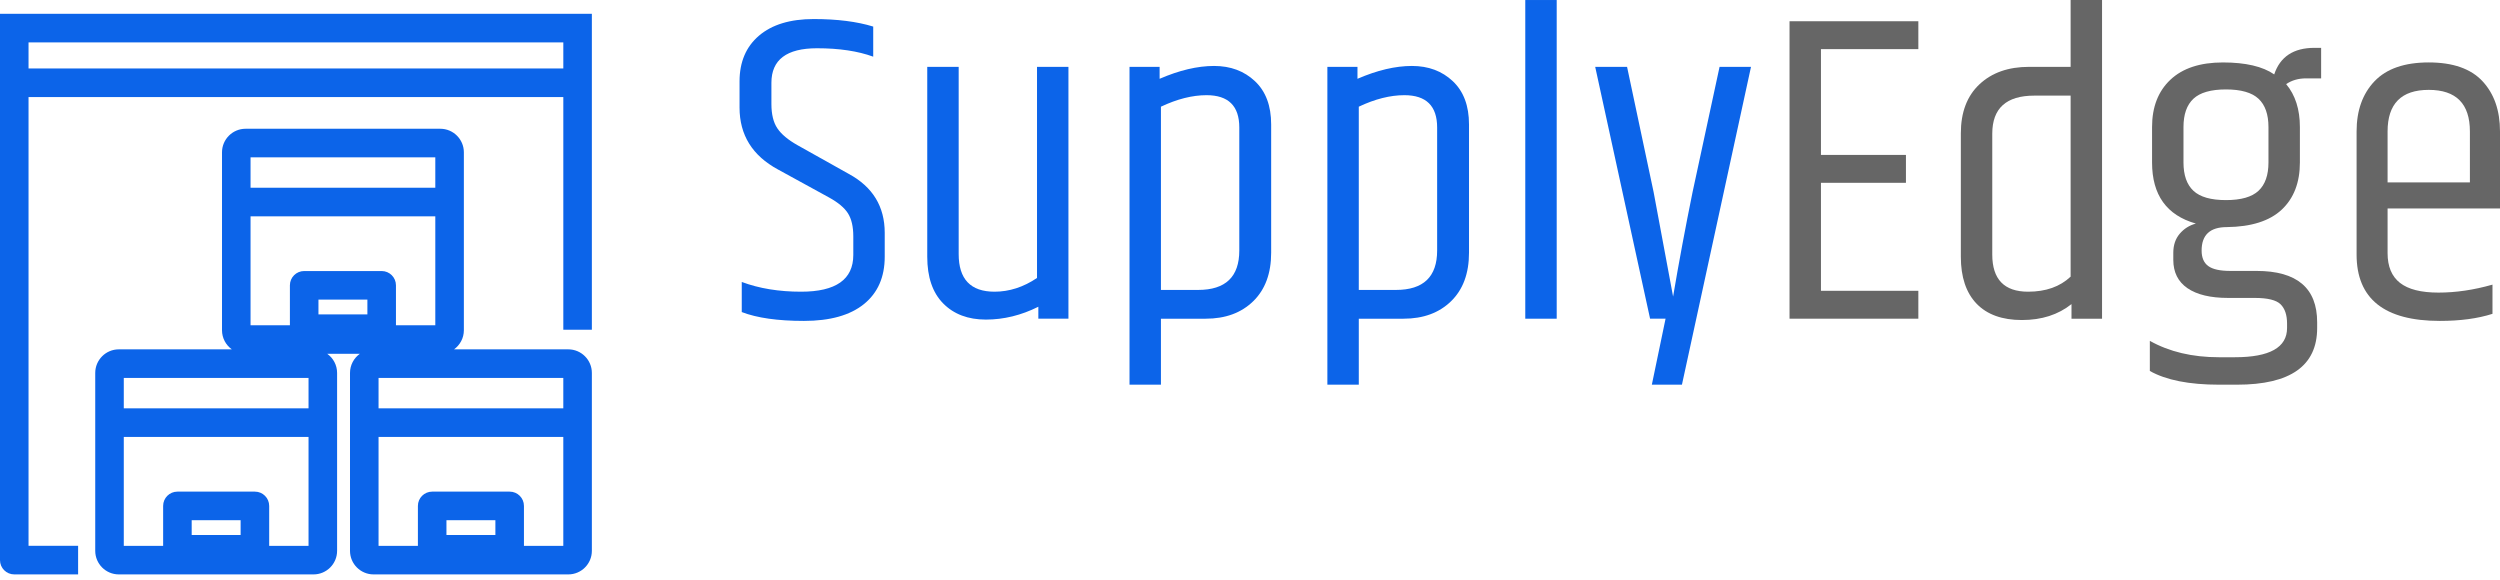
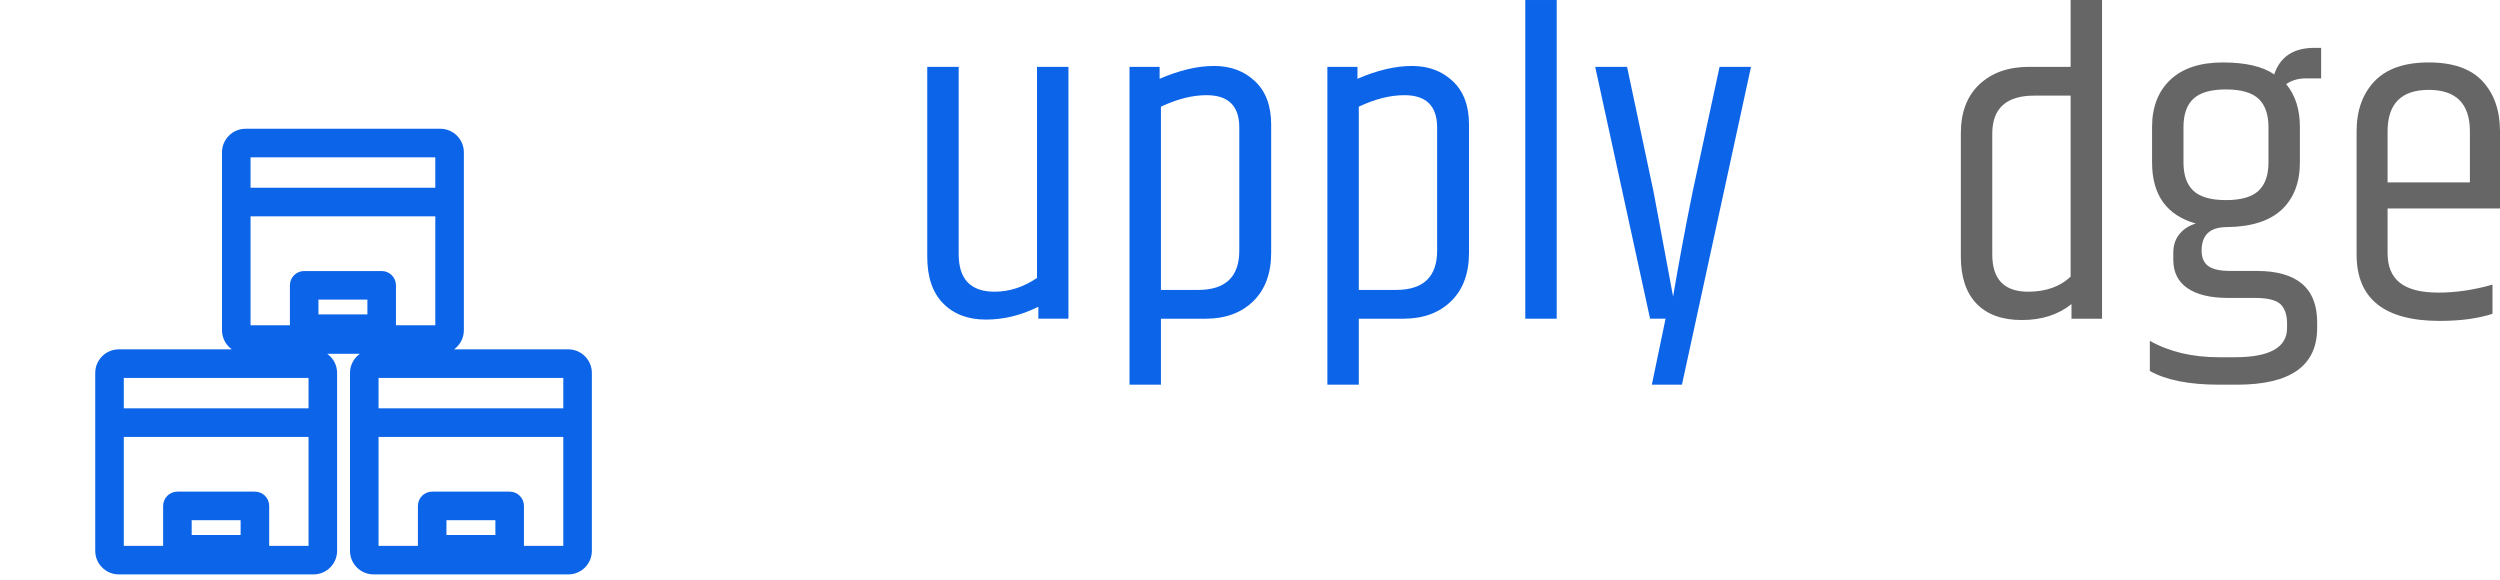
<svg xmlns="http://www.w3.org/2000/svg" width="181" height="42" viewBox="0 0 181 42" fill="none">
  <g clip-path="url(#clip0_1484_116)">
-     <path d="M0 1V40.554C0 41.124 0.463 41.587 1.033 41.587H5.655V39.517H2.066V7.028H40.784V23.872H42.851V1H0ZM40.785 4.957H2.066V3.071H40.784V4.957H40.785Z" fill="#0C64E9" />
    <path d="M41.145 25.293H32.872C33.302 24.983 33.584 24.479 33.584 23.91V11.029C33.584 10.088 32.818 9.322 31.878 9.322H17.779C16.838 9.322 16.073 10.088 16.073 11.029V23.91C16.073 24.479 16.354 24.983 16.784 25.293H8.601C7.66 25.293 6.895 26.059 6.895 27V39.881C6.895 40.822 7.66 41.587 8.601 41.587H22.7C23.64 41.587 24.406 40.822 24.406 39.881V27C24.406 26.43 24.124 25.926 23.694 25.616H26.051C25.621 25.926 25.34 26.43 25.34 27V39.881C25.34 40.822 26.105 41.587 27.046 41.587H41.145C42.085 41.587 42.851 40.822 42.851 39.881V27C42.851 26.059 42.085 25.293 41.145 25.293ZM40.783 29.564H27.407V27.361H40.783V29.564ZM18.14 15.661H31.516V23.548H28.667V20.656C28.667 20.085 28.204 19.623 27.633 19.623H22.023C21.451 19.623 20.989 20.086 20.989 20.656V23.548H18.14V15.661H18.14ZM23.056 22.763V21.691H26.599V22.763H23.056ZM31.516 11.39V13.594H18.14V11.39H31.516ZM22.338 29.564H8.962V27.361H22.338V29.564H22.338ZM13.878 38.734V37.662H17.421V38.734H13.878ZM19.489 39.52V36.628C19.489 36.057 19.026 35.594 18.455 35.594H12.845C12.274 35.594 11.811 36.057 11.811 36.628V39.52H8.962V31.632H22.338V39.52H19.489H19.489ZM32.323 38.734V37.662H35.866V38.734H32.323ZM37.934 39.52V36.628C37.934 36.057 37.471 35.594 36.9 35.594H31.29C30.719 35.594 30.256 36.057 30.256 36.628V39.52H27.407V31.632H40.783V39.52H37.934H37.934Z" fill="#0C64E9" />
  </g>
  <g clip-path="url(#clip1_1484_116)">
-     <path d="M53.543 5.897C53.543 4.487 54.013 3.382 54.953 2.581C55.893 1.78 57.212 1.379 58.91 1.379C60.609 1.379 62.046 1.561 63.221 1.924V4.103C62.11 3.697 60.753 3.494 59.151 3.494C56.95 3.494 55.85 4.327 55.85 5.994V7.531C55.85 8.279 55.995 8.867 56.283 9.294C56.571 9.722 57.057 10.127 57.741 10.512L61.459 12.595C63.189 13.535 64.054 14.956 64.054 16.857V18.588C64.054 20.062 63.552 21.205 62.548 22.017C61.544 22.828 60.096 23.234 58.206 23.234C56.315 23.234 54.814 23.021 53.703 22.594V20.414C54.963 20.885 56.395 21.119 57.997 21.119C60.518 21.119 61.779 20.233 61.779 18.459V17.114C61.779 16.409 61.65 15.853 61.394 15.447C61.138 15.041 60.678 14.657 60.016 14.294L56.331 12.274C54.472 11.271 53.543 9.775 53.543 7.788V5.897Z" fill="#0C64E9" />
    <path d="M72.004 21.119C73.072 21.119 74.097 20.788 75.08 20.125V4.839H77.355V23.073H75.176V22.208C73.937 22.828 72.671 23.138 71.379 23.138C70.087 23.138 69.055 22.748 68.286 21.968C67.517 21.188 67.133 20.061 67.133 18.587V4.839H69.408V18.395C69.408 20.211 70.273 21.119 72.004 21.119L72.004 21.119Z" fill="#0C64E9" />
    <path d="M83.956 5.705C85.388 5.085 86.701 4.775 87.898 4.775C89.094 4.775 90.082 5.144 90.862 5.881C91.642 6.618 92.032 7.66 92.032 9.006V18.299C92.032 19.795 91.599 20.965 90.734 21.808C89.869 22.652 88.721 23.074 87.289 23.074H84.052V27.849H81.777V4.839H83.956V5.705L83.956 5.705ZM89.725 9.23C89.725 7.671 88.934 6.891 87.353 6.891C86.328 6.891 85.227 7.168 84.052 7.724V20.991H86.744C88.731 20.991 89.725 20.04 89.725 18.138V9.23V9.23Z" fill="#0C64E9" />
    <path d="M98.28 5.705C99.712 5.085 101.025 4.775 102.222 4.775C103.418 4.775 104.406 5.144 105.186 5.881C105.966 6.618 106.356 7.66 106.356 9.006V18.299C106.356 19.795 105.923 20.965 105.058 21.808C104.193 22.652 103.045 23.074 101.613 23.074H98.377V27.849H96.102V4.839H98.281V5.705L98.28 5.705ZM104.049 9.23C104.049 7.671 103.258 6.891 101.677 6.891C100.652 6.891 99.551 7.168 98.376 7.724V20.991H101.069C103.055 20.991 104.049 20.04 104.049 18.138V9.23V9.23Z" fill="#0C64E9" />
    <path d="M110.43 0.001H112.705V23.074H110.43V0.001Z" fill="#0C64E9" />
    <path d="M124.497 4.839H126.773L121.773 27.848H119.594L120.587 23.073H119.466L115.492 4.839H117.799L119.722 13.908L121.132 21.471C121.559 18.95 122.029 16.429 122.542 13.908L124.497 4.839L124.497 4.839Z" fill="#0C64E9" />
-     <path d="M129.562 1.538H138.888V3.557H131.837V11.216H137.99V13.235H131.837V21.054H138.888V23.073H129.562V1.538Z" fill="#666666" />
    <path d="M149.913 0.001H152.188V23.074H149.976V22.017C149.015 22.786 147.819 23.17 146.387 23.17C144.956 23.17 143.861 22.775 143.102 21.985C142.344 21.194 141.965 20.062 141.965 18.588V9.647C141.965 8.13 142.413 6.949 143.311 6.105C144.208 5.262 145.405 4.84 146.9 4.84H149.913V0.001ZM149.913 6.923H147.285C145.255 6.923 144.24 7.841 144.24 9.679V18.427C144.24 20.222 145.106 21.119 146.836 21.119C148.118 21.119 149.143 20.756 149.913 20.03V6.923H149.913Z" fill="#666666" />
    <path d="M168.05 5.674H166.96C166.405 5.674 165.924 5.813 165.518 6.091C166.18 6.882 166.512 7.918 166.512 9.2V11.764C166.512 13.216 166.073 14.354 165.198 15.177C164.322 15.999 162.997 16.421 161.224 16.442C160.006 16.442 159.397 17.008 159.397 18.14C159.397 18.654 159.558 19.028 159.878 19.262C160.198 19.497 160.732 19.615 161.48 19.615H163.371C166.298 19.615 167.762 20.854 167.762 23.332V23.749C167.762 26.483 165.828 27.851 161.961 27.851H160.647C158.49 27.851 156.823 27.52 155.648 26.858V24.678C157.058 25.469 158.725 25.864 160.647 25.864H161.801C164.322 25.864 165.583 25.159 165.583 23.749V23.428C165.583 22.809 165.428 22.344 165.118 22.034C164.808 21.725 164.183 21.57 163.243 21.57H161.32C160.038 21.57 159.056 21.335 158.372 20.865C157.689 20.395 157.347 19.711 157.347 18.814V18.301C157.347 17.745 157.502 17.286 157.812 16.923C158.121 16.56 158.511 16.314 158.981 16.186C156.866 15.588 155.809 14.114 155.809 11.764V9.2C155.809 7.747 156.252 6.605 157.139 5.771C158.025 4.938 159.291 4.521 160.936 4.521C162.581 4.521 163.82 4.81 164.653 5.387C165.08 4.105 166.053 3.464 167.57 3.464H168.05V5.675L168.05 5.674ZM164.237 11.763V9.199C164.237 8.281 163.996 7.597 163.515 7.148C163.035 6.7 162.249 6.475 161.16 6.475C160.071 6.475 159.285 6.7 158.805 7.148C158.324 7.597 158.084 8.281 158.084 9.199V11.763C158.084 12.682 158.324 13.365 158.805 13.814C159.285 14.263 160.07 14.487 161.16 14.487C162.25 14.487 163.035 14.263 163.515 13.814C163.996 13.365 164.237 12.682 164.237 11.763Z" fill="#666666" />
    <path d="M170.617 18.427V9.519C170.617 8.002 171.05 6.79 171.915 5.882C172.78 4.974 174.089 4.52 175.841 4.52C177.592 4.52 178.891 4.974 179.734 5.882C180.578 6.79 181 8.002 181 9.519V15.095H172.861V18.331C172.861 19.293 173.16 20.009 173.758 20.479C174.356 20.949 175.286 21.184 176.546 21.184C177.806 21.184 179.11 20.992 180.456 20.607V22.721C179.387 23.064 178.116 23.234 176.642 23.234C172.626 23.234 170.617 21.632 170.617 18.427ZM172.861 13.204H178.821V9.519C178.821 7.511 177.827 6.507 175.841 6.507C173.854 6.507 172.861 7.511 172.861 9.519V13.204Z" fill="#666666" />
  </g>
  <defs>
    <clipPath id="clip0_1484_116">
      <rect width="42.851" height="40.587" fill="white" transform="translate(0 1)" />
    </clipPath>
    <clipPath id="clip1_1484_116">
      <rect width="127.455" height="36.344" fill="white" transform="translate(53.543)" />
    </clipPath>
  </defs>
</svg>